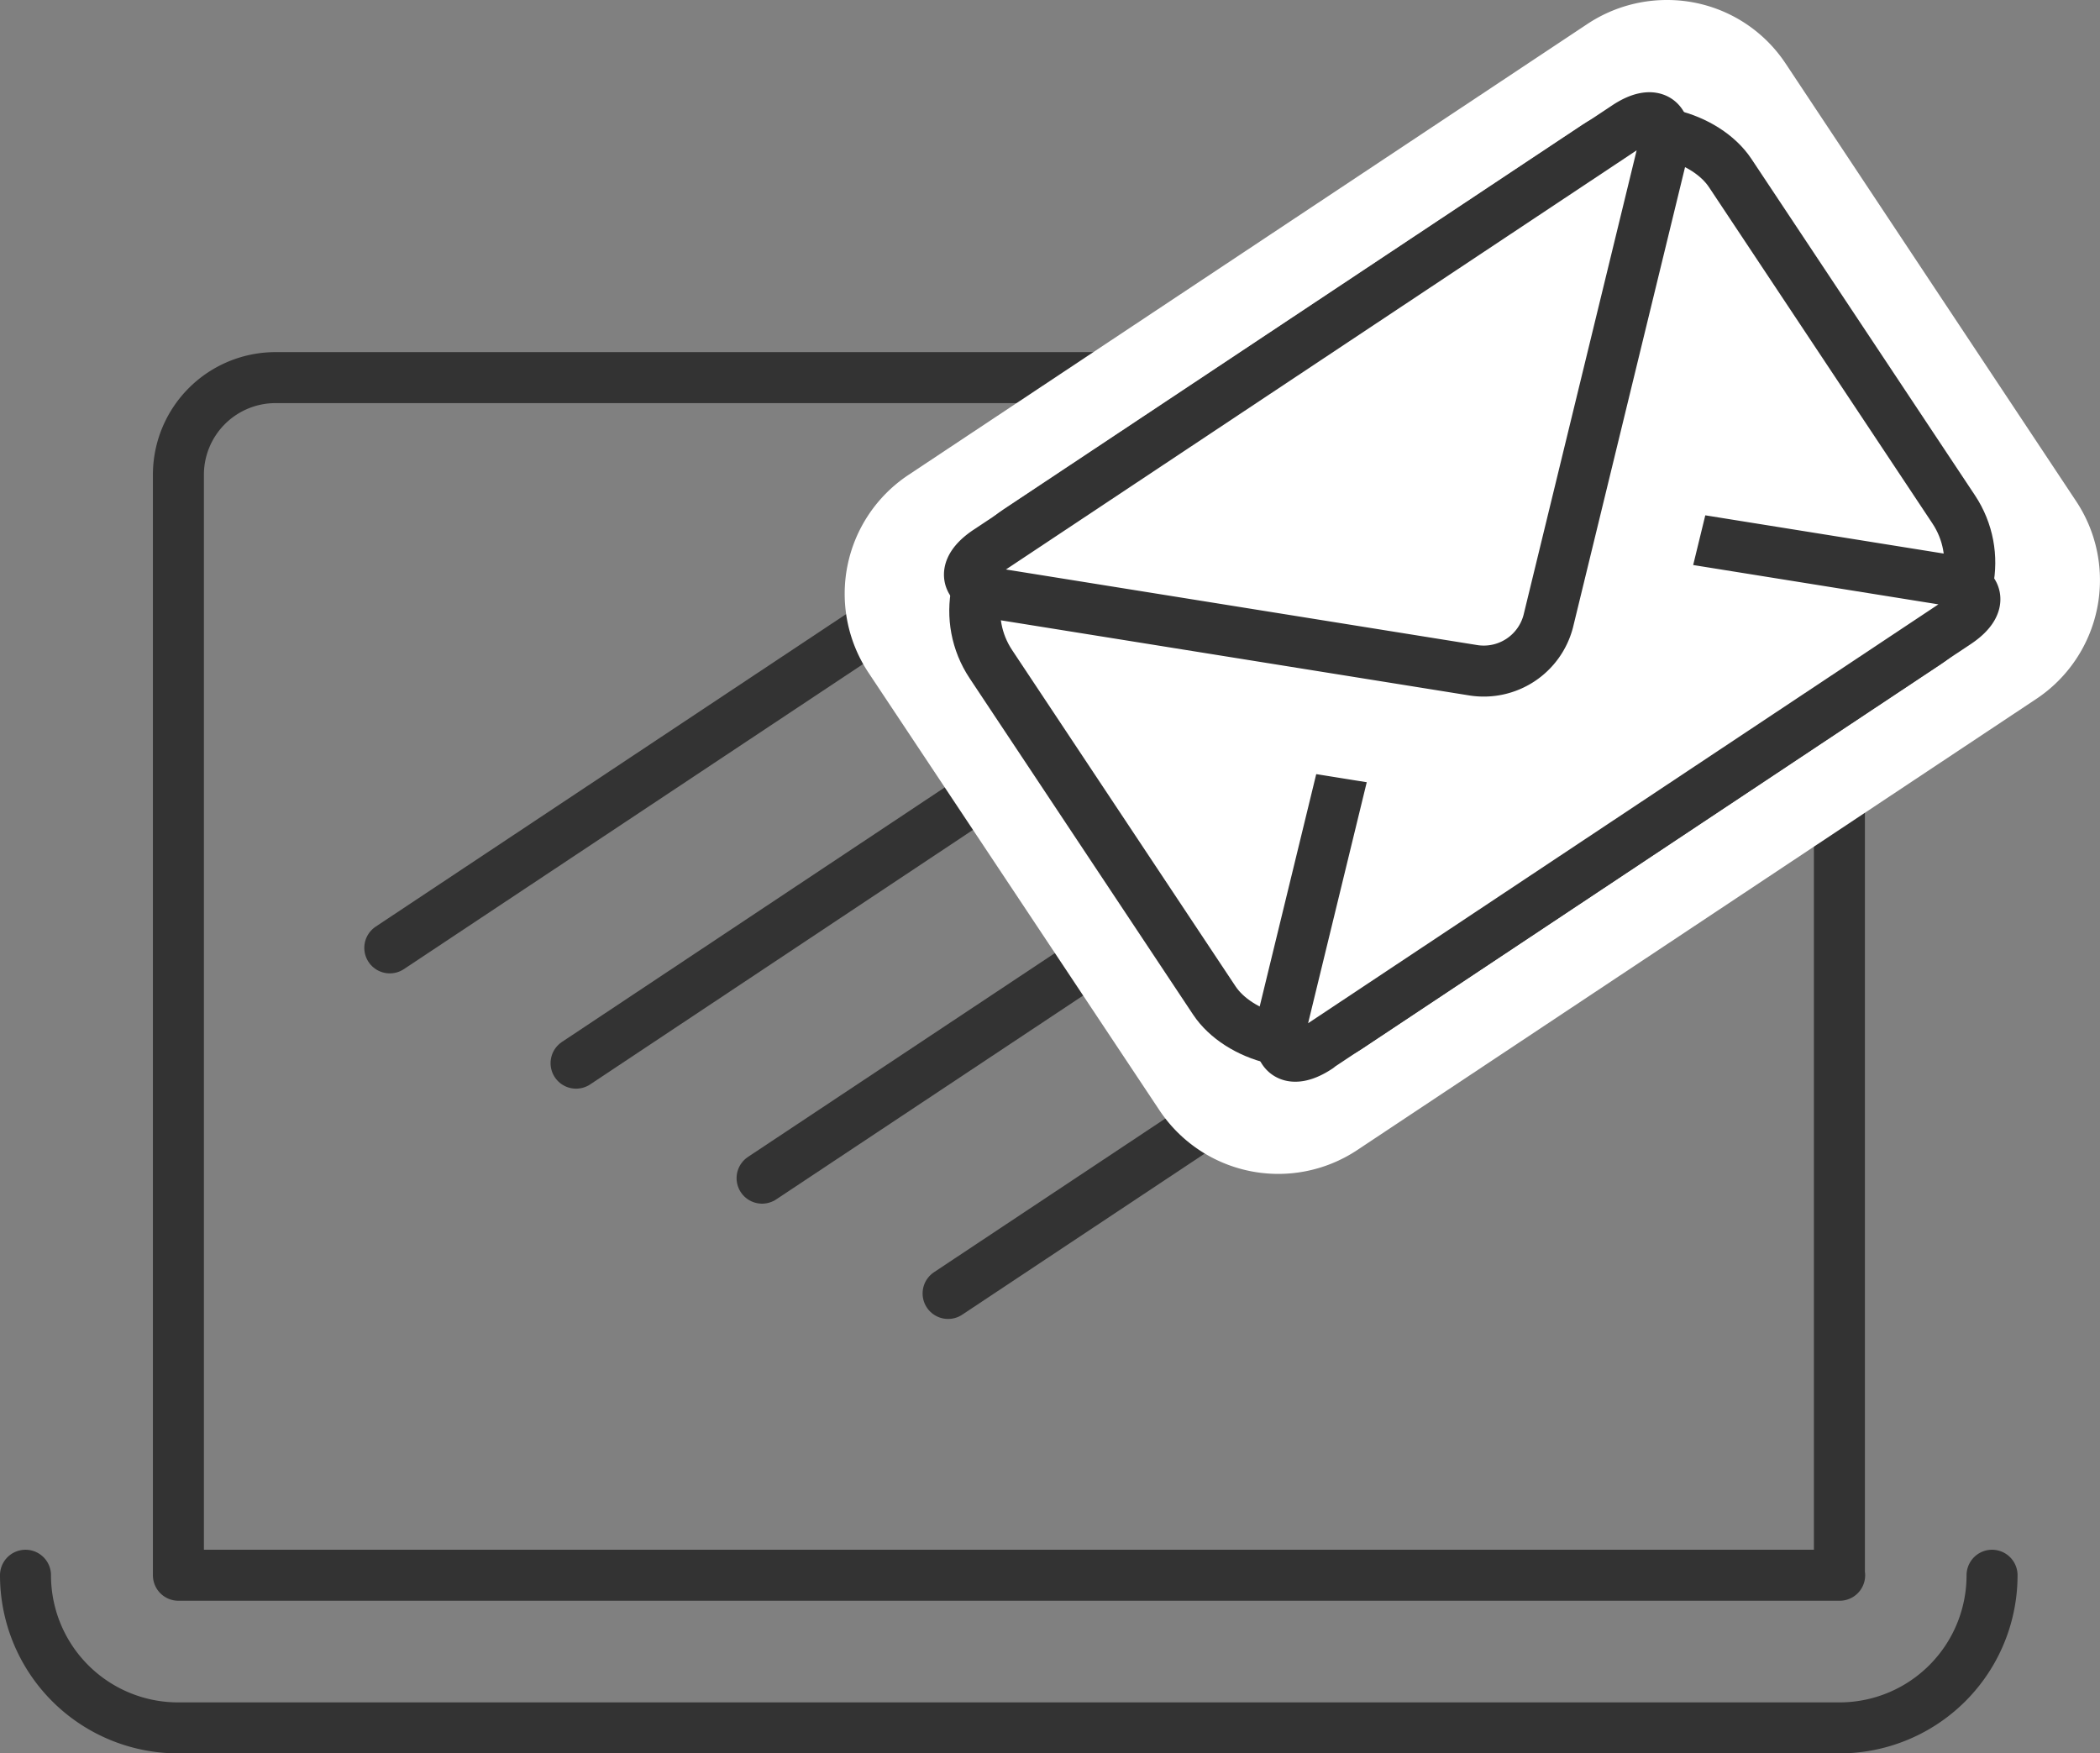
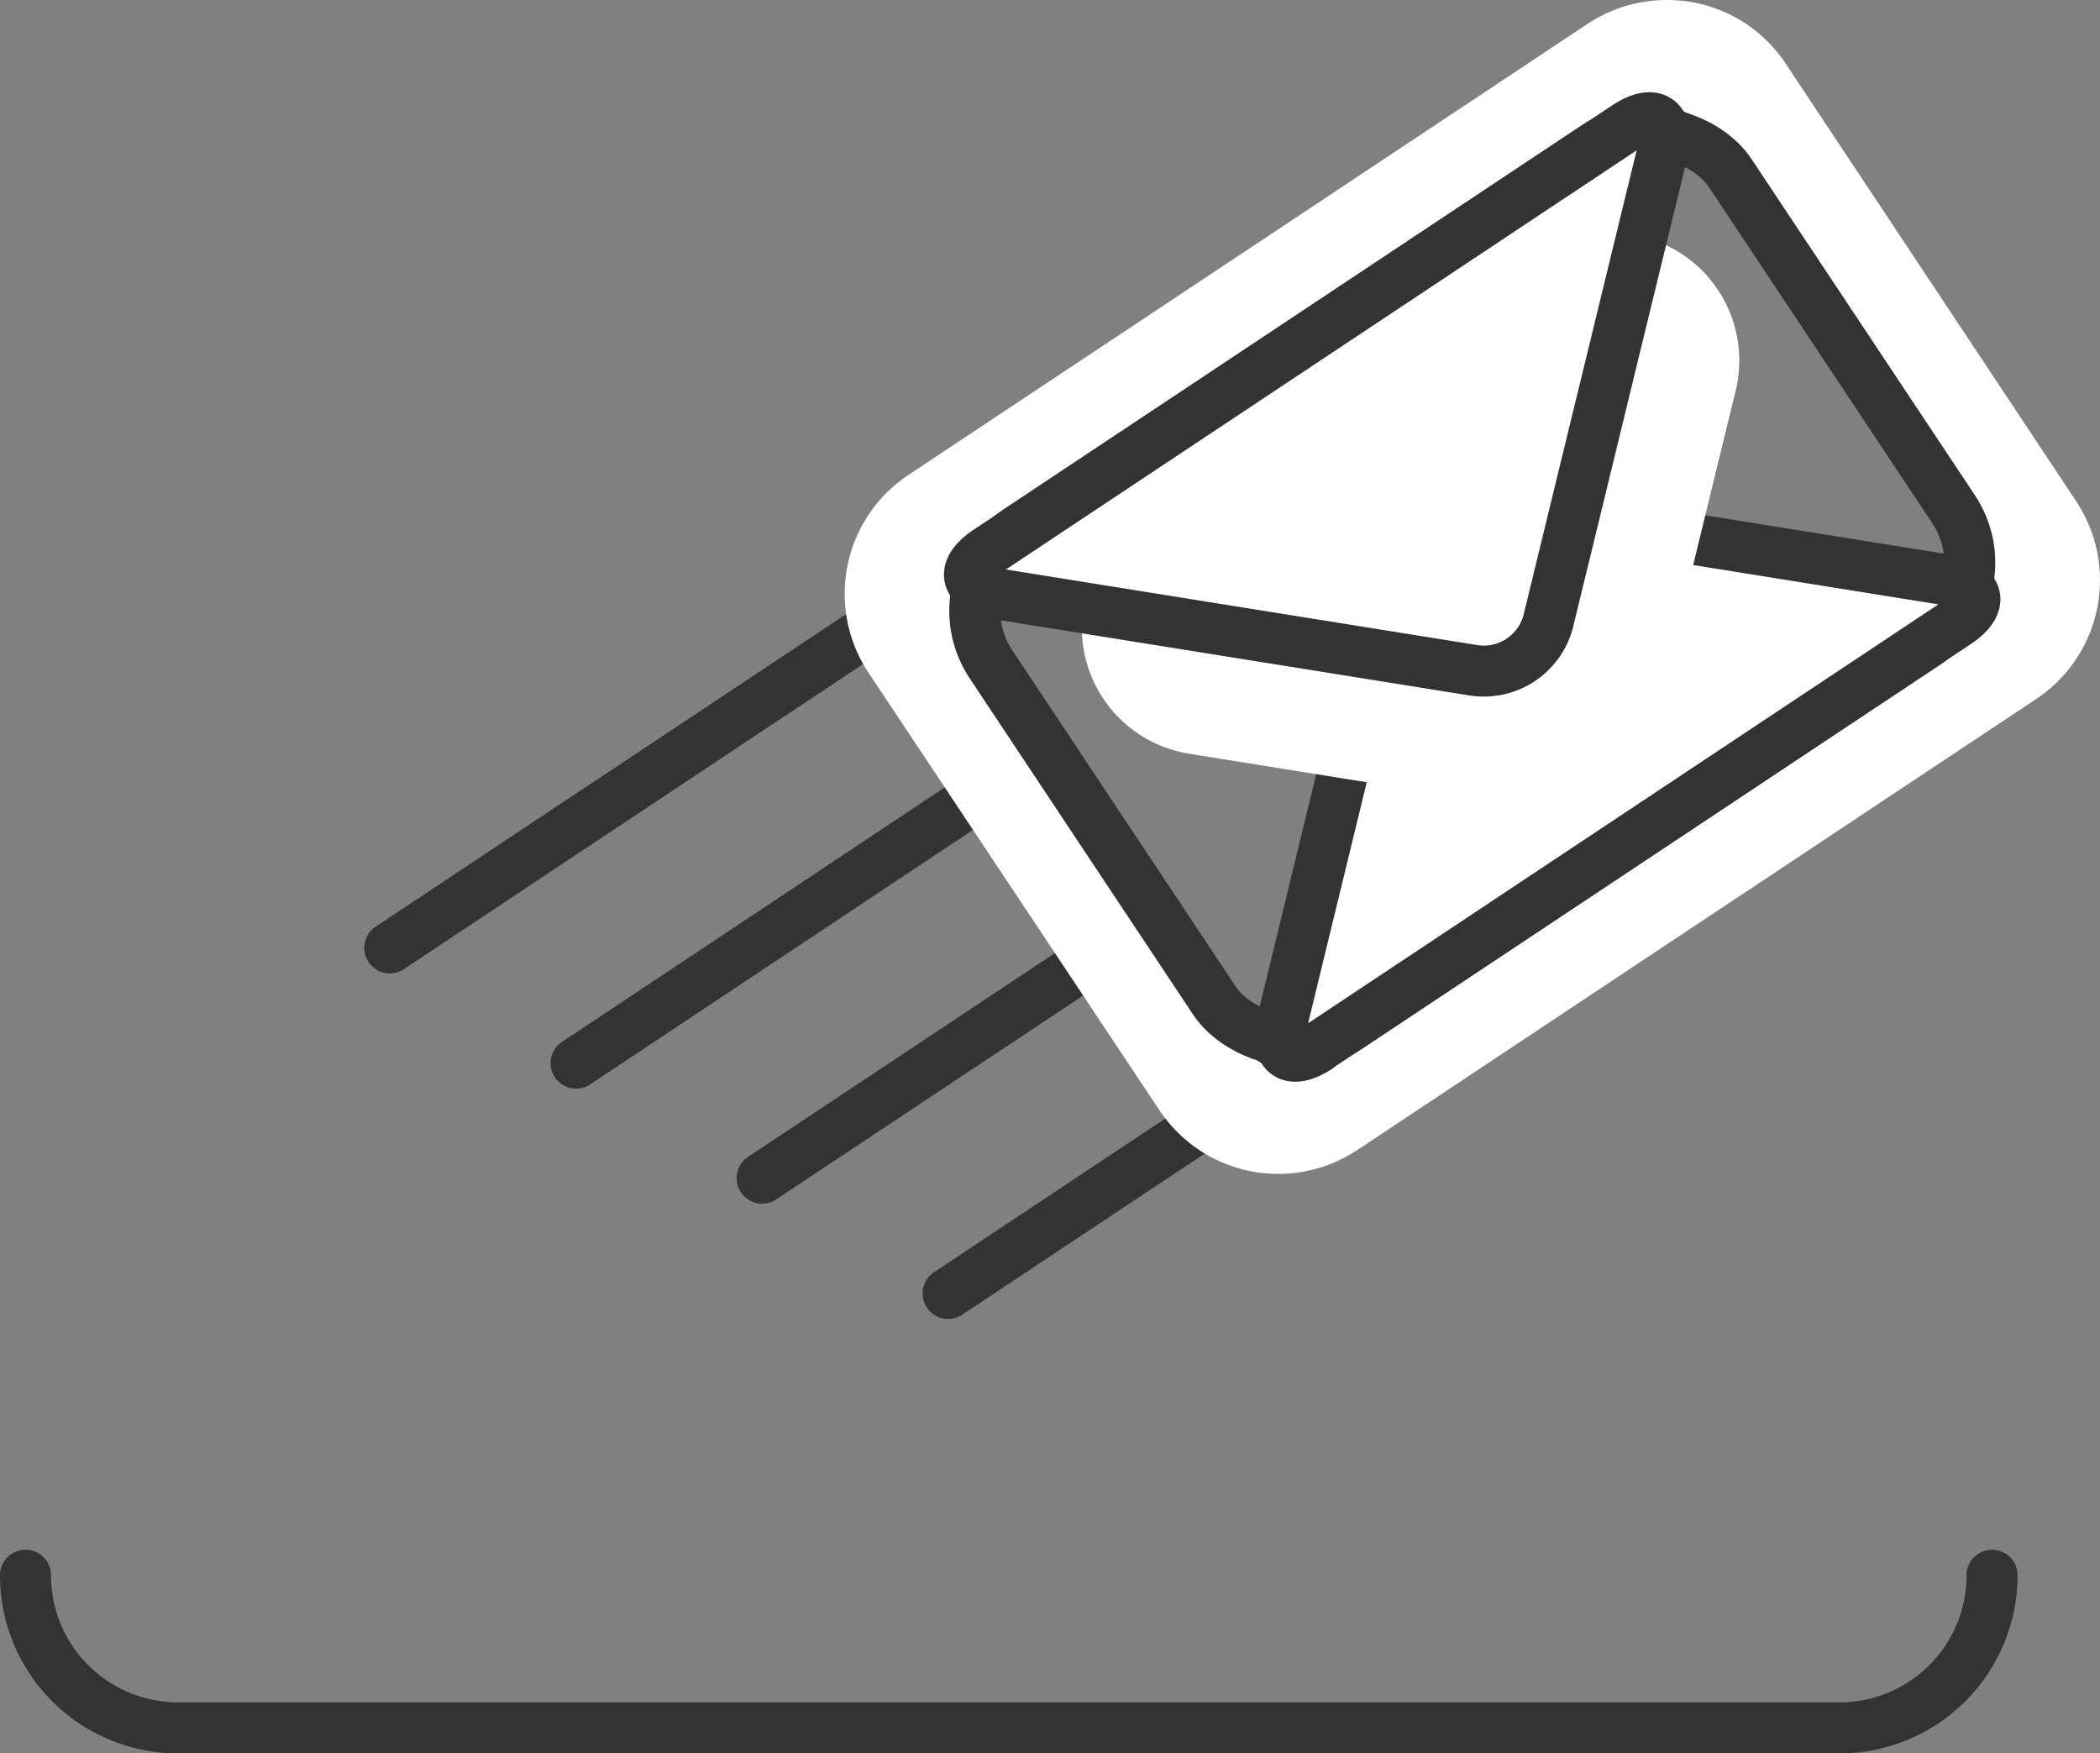
<svg xmlns="http://www.w3.org/2000/svg" width="49.414" height="41.26" viewBox="0 0 49.414 41.26">
  <rect x="0" y="0" width="49.414" height="41.26" fill="#808080" stroke="none" />
  <g transform="translate(-0.4)">
-     <path d="M0,0H39.09V25.9A2.286,2.286,0,0,1,36.8,28.182H2.292A2.286,2.286,0,0,1,.006,25.9V0h0Z" transform="translate(43.688 37.068) rotate(180)" fill="none" stroke="#333" stroke-linecap="round" stroke-linejoin="round" stroke-width="1.2" />
    <path d="M1,59.03a3.591,3.591,0,0,0,3.592,3.592h39.09a3.591,3.591,0,0,0,3.592-3.592" transform="translate(0 -21.962)" fill="none" stroke="#333" stroke-linecap="round" stroke-linejoin="round" stroke-width="1.2" />
    <g transform="translate(9.572 13.74)">
      <line y1="8.565" x2="12.892" fill="#fff" stroke="#333" stroke-linecap="round" stroke-linejoin="round" stroke-width="1.2" />
      <line y1="7.378" x2="11.096" transform="translate(4.383 3.9)" fill="#fff" stroke="#333" stroke-linecap="round" stroke-linejoin="round" stroke-width="1.2" />
      <line y1="6.185" x2="9.313" transform="translate(8.76 7.799)" fill="#fff" stroke="#333" stroke-linecap="round" stroke-linejoin="round" stroke-width="1.2" />
      <line y1="4.998" x2="7.523" transform="translate(13.137 11.699)" fill="#fff" stroke="#333" stroke-linecap="round" stroke-linejoin="round" stroke-width="1.2" />
    </g>
    <g transform="translate(20.275)">
-       <path d="M42.637,27.112a2.108,2.108,0,0,1-1.752-.936L34.053,15.89a2.108,2.108,0,0,1,.584-2.914L50.624,2.352A2.071,2.071,0,0,1,51.786,2a2.108,2.108,0,0,1,1.752.936L60.37,13.222a2.1,2.1,0,0,1-.59,2.914L43.792,26.754a2.071,2.071,0,0,1-1.162.352Z" transform="translate(-32.442 -0.744)" fill="#fff" />
      <path d="M51.039,2.512a.838.838,0,0,1,.7.377l6.832,10.292a.841.841,0,0,1-.239,1.168L42.348,24.967a.852.852,0,0,1-.465.138.838.838,0,0,1-.7-.377L34.342,14.437a.841.841,0,0,1,.239-1.168L50.574,2.65a.852.852,0,0,1,.465-.138m0-2.512A3.38,3.38,0,0,0,49.18.559L33.193,11.178a3.357,3.357,0,0,0-.936,4.653L39.1,26.123a3.359,3.359,0,0,0,4.653.942L59.736,16.446a3.357,3.357,0,0,0,.936-4.653L53.84,1.5A3.342,3.342,0,0,0,51.045,0h0Z" transform="translate(-31.695 0)" fill="#fff" />
      <rect width="20.886" height="14.041" rx="2.27" transform="translate(2.185 13.739) rotate(-33.6)" fill="none" stroke="#333" stroke-linecap="round" stroke-linejoin="round" stroke-width="1.2" />
      <g transform="translate(10.248 11.831)">
        <path d="M48.909,31.657c-.653.433-1.036.163-.848-.6l2.688-11.046a1.565,1.565,0,0,1,1.739-1.155l11.222,1.8c.772.126.873.578.22,1.011L48.909,31.65Z" transform="translate(-48.014 -18.84)" fill="#fff" />
        <path d="M48.909,31.657c-.653.433-1.036.163-.848-.6l2.688-11.046a1.565,1.565,0,0,1,1.739-1.155l11.222,1.8c.772.126.873.578.22,1.011L48.909,31.65Z" transform="translate(-48.014 -18.84)" fill="none" stroke="#333" stroke-linecap="round" stroke-linejoin="round" stroke-width="1.2" />
      </g>
      <path d="M54.83,13.51l-1.495,6.135A1.569,1.569,0,0,1,51.589,20.8l-6.229-1" transform="translate(-36.779 -5.026)" fill="none" stroke="#fff" stroke-linecap="round" stroke-linejoin="round" stroke-width="6" />
      <g transform="translate(2.938 2.77)">
        <path d="M51.831,4.617c.653-.433,1.036-.163.848.6L49.991,16.26a1.569,1.569,0,0,1-1.746,1.155l-11.222-1.8c-.772-.126-.873-.578-.22-1.011Z" transform="translate(-36.373 -4.41)" fill="#fff" />
        <path d="M51.831,4.617c.653-.433,1.036-.163.848.6L49.991,16.26a1.569,1.569,0,0,1-1.746,1.155l-11.222-1.8c-.772-.126-.873-.578-.22-1.011Z" transform="translate(-36.373 -4.41)" fill="none" stroke="#333" stroke-linecap="round" stroke-linejoin="round" stroke-width="1.2" />
      </g>
    </g>
  </g>
</svg>